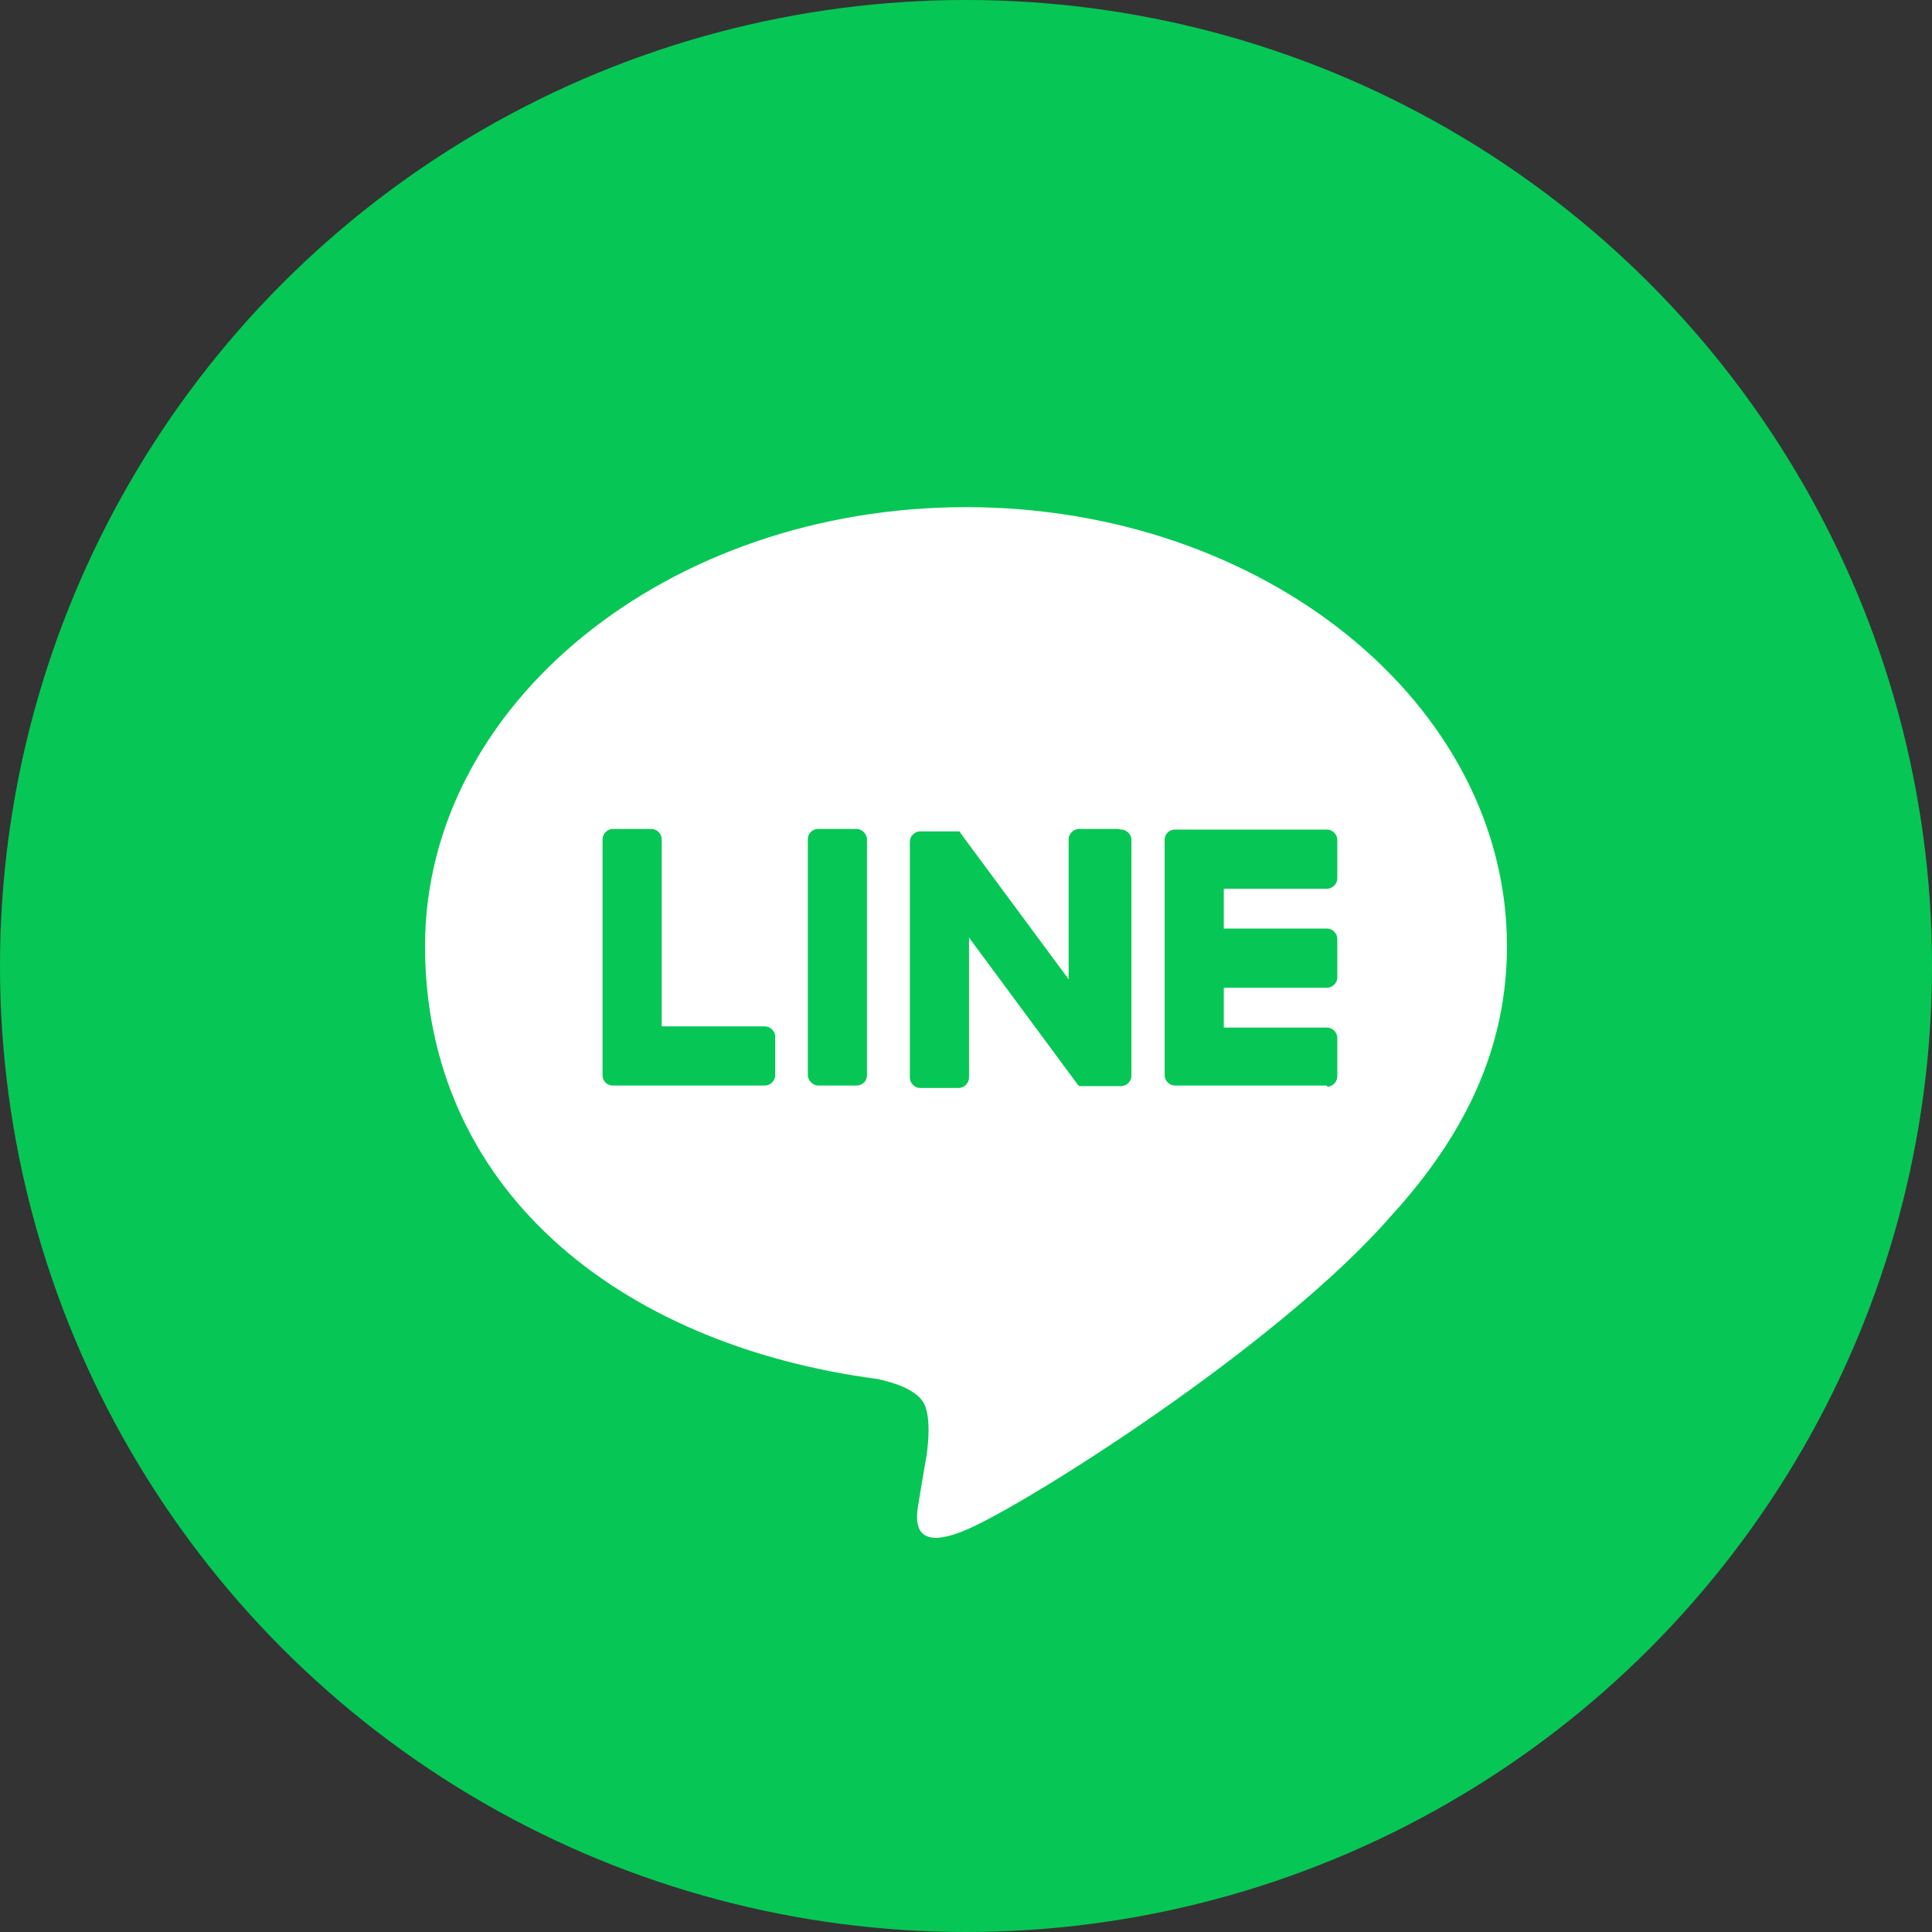
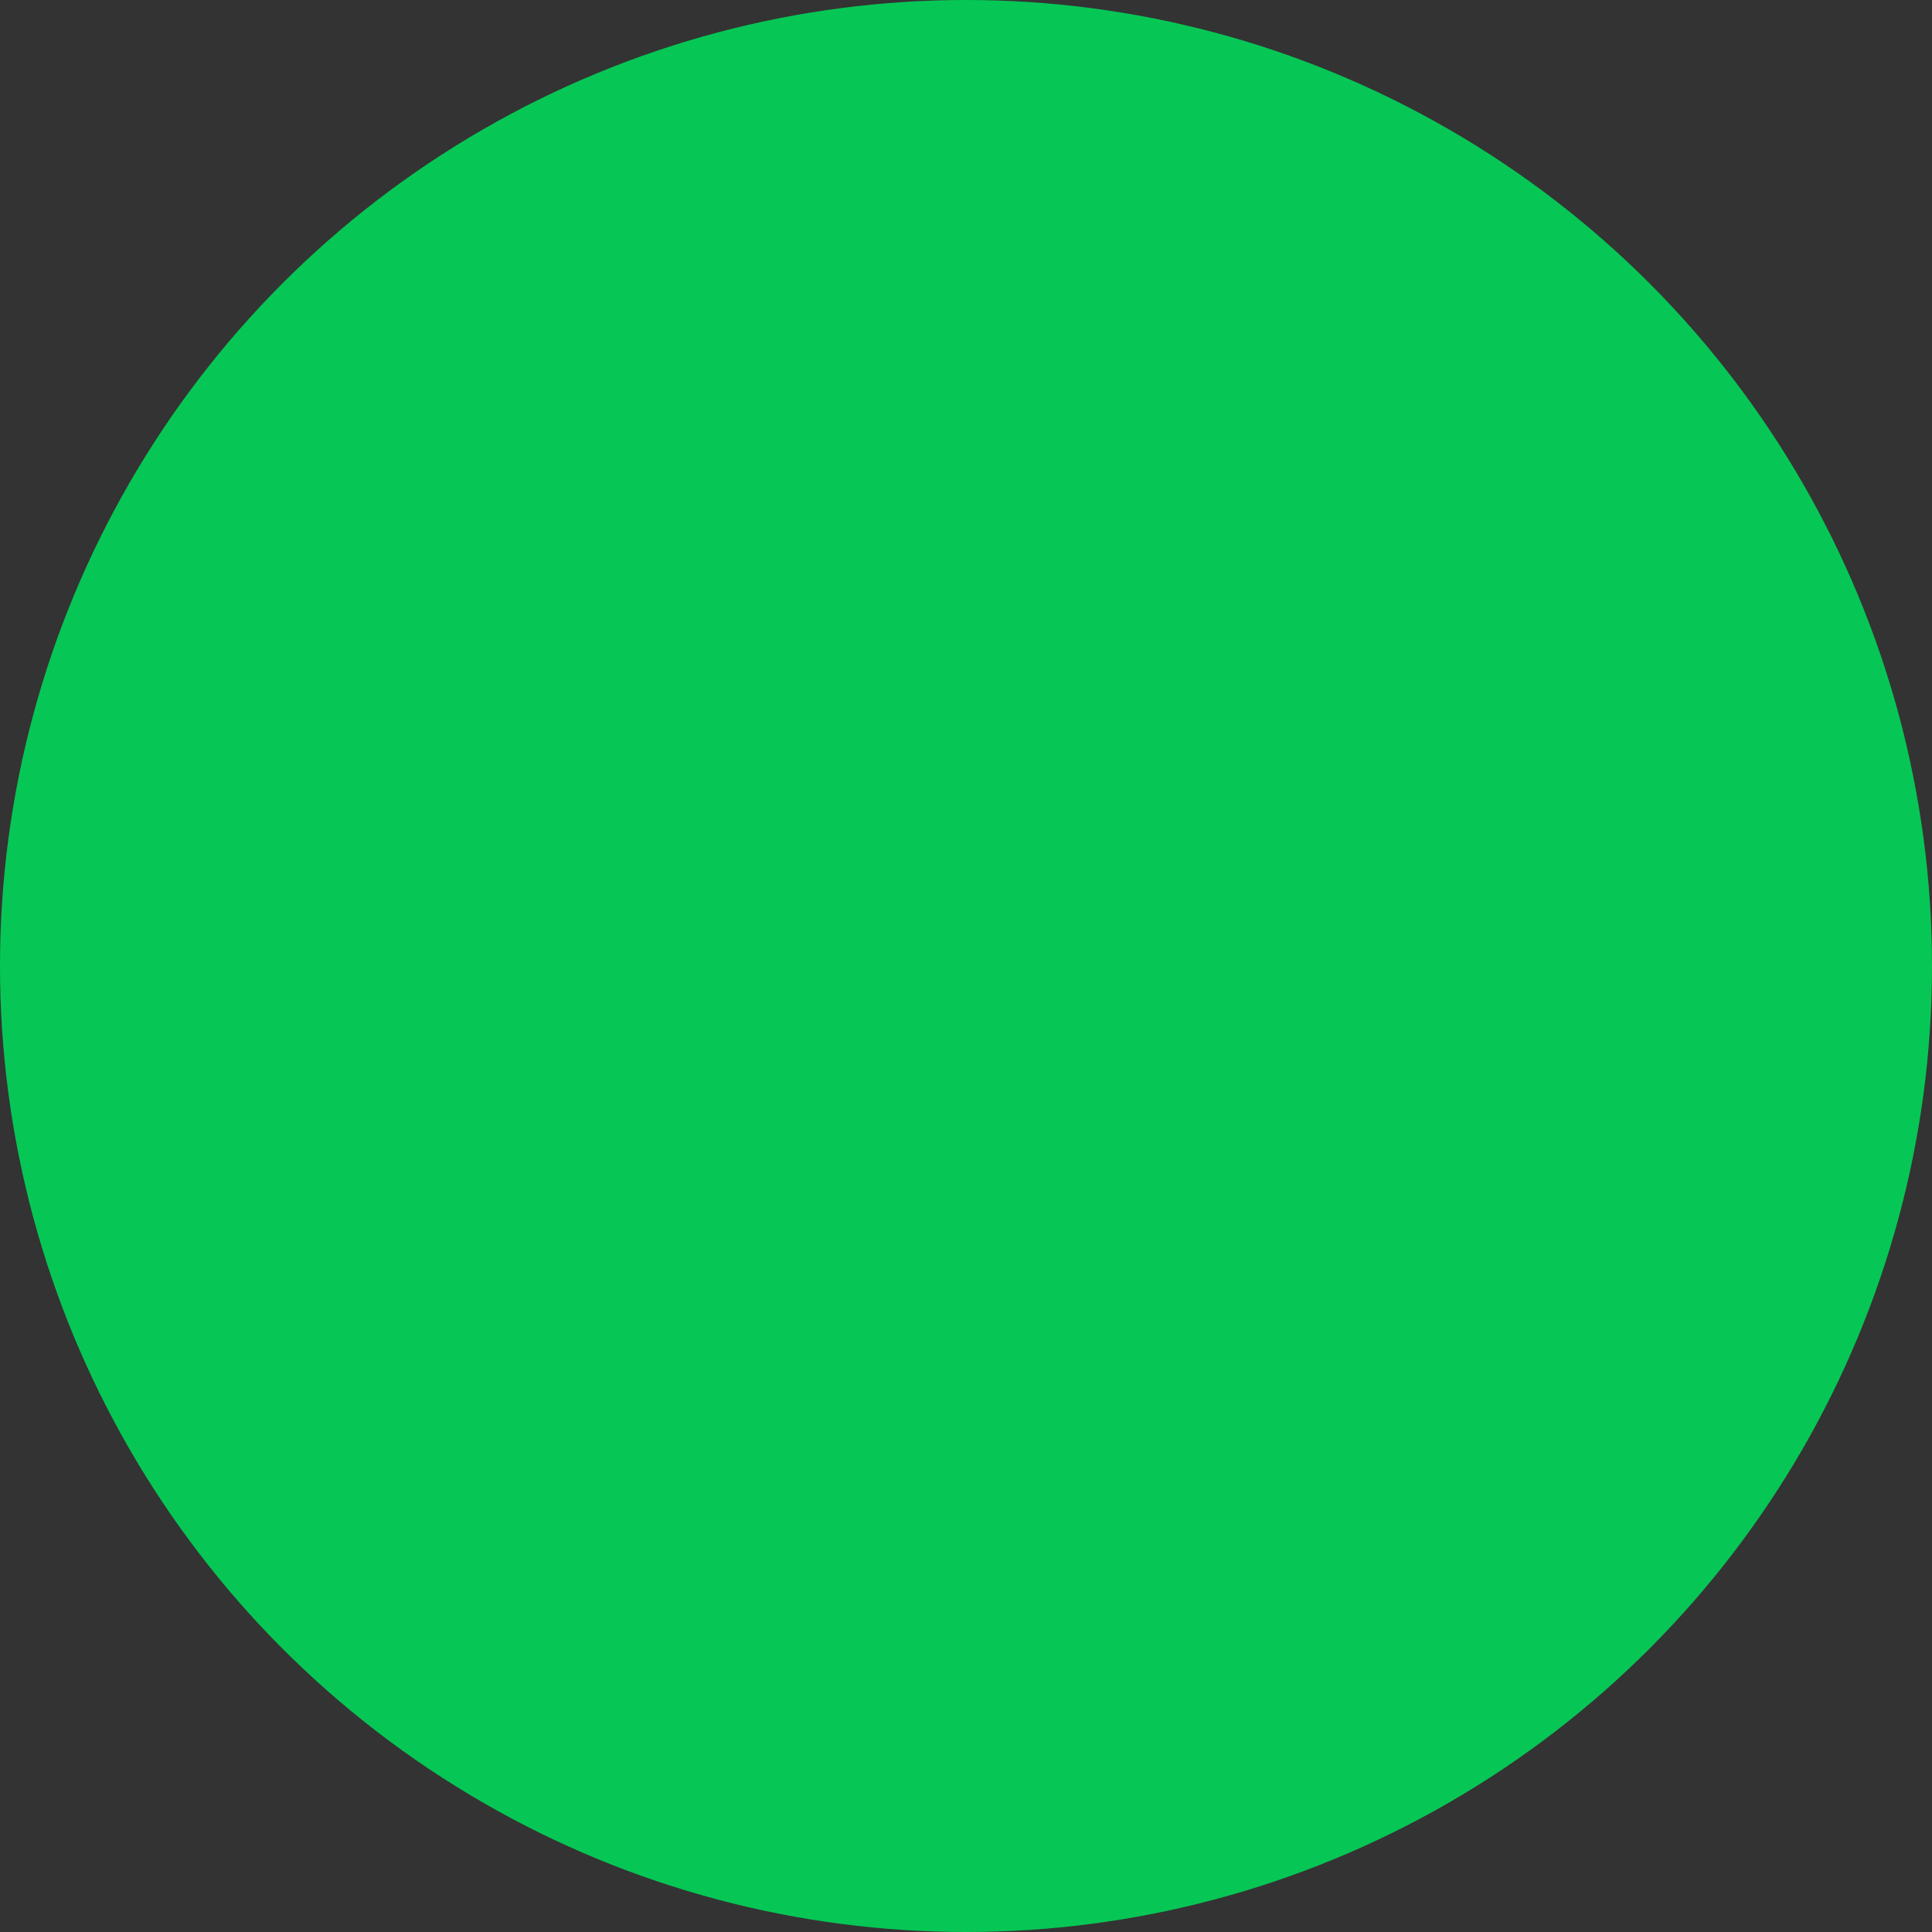
<svg xmlns="http://www.w3.org/2000/svg" version="1.1" viewBox="0 0 320 320">
  <rect x="0" y="0" width="320" height="320" fill="#333333" stroke="none" />
  <defs>
    <style>
      .cls-1 {
        fill: #06c755;
      }

      .cls-2 {
        fill: #fff;
      }
    </style>
  </defs>
  <g>
    <g id="_レイヤー_1" data-name="レイヤー_1">
      <circle class="cls-1" cx="160" cy="160" r="160" />
      <g>
-         <path class="cls-2" d="M249.6,156.7c0-40.1-40.2-72.7-89.6-72.7s-89.6,32.6-89.6,72.7,31.9,66,74.9,71.7c2.9.6,6.9,1.9,7.9,4.4.9,2.3.6,5.8.3,8.1,0,0-1.1,6.3-1.3,7.7-.4,2.3-1.8,8.9,7.8,4.8,9.6-4,51.6-30.4,70.4-52h0c13-14.2,19.2-28.7,19.2-44.7Z" />
        <g>
          <path class="cls-1" d="M219.8,179.8h-25.2c-.9,0-1.7-.8-1.7-1.7h0v-39h0c0-1,.8-1.7,1.7-1.7h25.2c.9,0,1.7.8,1.7,1.7v6.4c0,.9-.8,1.7-1.7,1.7h-17.1v6.6h17.1c.9,0,1.7.8,1.7,1.7v6.4c0,.9-.8,1.7-1.7,1.7h-17.1v6.6h17.1c.9,0,1.7.8,1.7,1.7v6.4c0,.9-.8,1.7-1.7,1.7Z" />
-           <path class="cls-1" d="M126.7,179.8c.9,0,1.7-.8,1.7-1.7v-6.4c0-.9-.8-1.7-1.7-1.7h-17.1v-31c0-.9-.8-1.7-1.7-1.7h-6.4c-.9,0-1.7.8-1.7,1.7v39.1h0c0,1,.8,1.7,1.7,1.7h25.2Z" />
+           <path class="cls-1" d="M126.7,179.8c.9,0,1.7-.8,1.7-1.7v-6.4c0-.9-.8-1.7-1.7-1.7h-17.1v-31c0-.9-.8-1.7-1.7-1.7h-6.4c-.9,0-1.7.8-1.7,1.7v39.1h0c0,1,.8,1.7,1.7,1.7h25.2" />
          <rect class="cls-1" x="133.8" y="137.3" width="9.8" height="42.5" rx="1.7" ry="1.7" />
          <path class="cls-1" d="M185.1,137.3h-6.4c-.9,0-1.7.8-1.7,1.7v23.2l-17.9-24.2c0,0,0-.1-.1-.2,0,0,0,0,0,0,0,0,0,0-.1-.1,0,0,0,0,0,0,0,0,0,0,0,0,0,0,0,0,0,0,0,0,0,0,0,0,0,0,0,0,0,0,0,0,0,0,0,0,0,0,0,0,0,0,0,0,0,0,0,0,0,0,0,0,0,0,0,0,0,0-.1,0,0,0,0,0,0,0,0,0,0,0-.1,0,0,0,0,0,0,0,0,0,0,0,0,0,0,0,0,0,0,0,0,0,0,0,0,0h-6.3c-.9,0-1.7.8-1.7,1.7v39.1c0,.9.8,1.7,1.7,1.7h6.4c.9,0,1.7-.8,1.7-1.7v-23.2l17.9,24.2c.1.2.3.3.4.4,0,0,0,0,0,0,0,0,0,0,.1,0,0,0,0,0,0,0,0,0,0,0,0,0,0,0,0,0,0,0,0,0,0,0,0,0,0,0,0,0,.1,0,0,0,0,0,0,0,.1,0,.3,0,.4,0h6.3c.9,0,1.7-.8,1.7-1.7v-39.1c0-.9-.8-1.7-1.7-1.7Z" />
        </g>
      </g>
    </g>
  </g>
</svg>